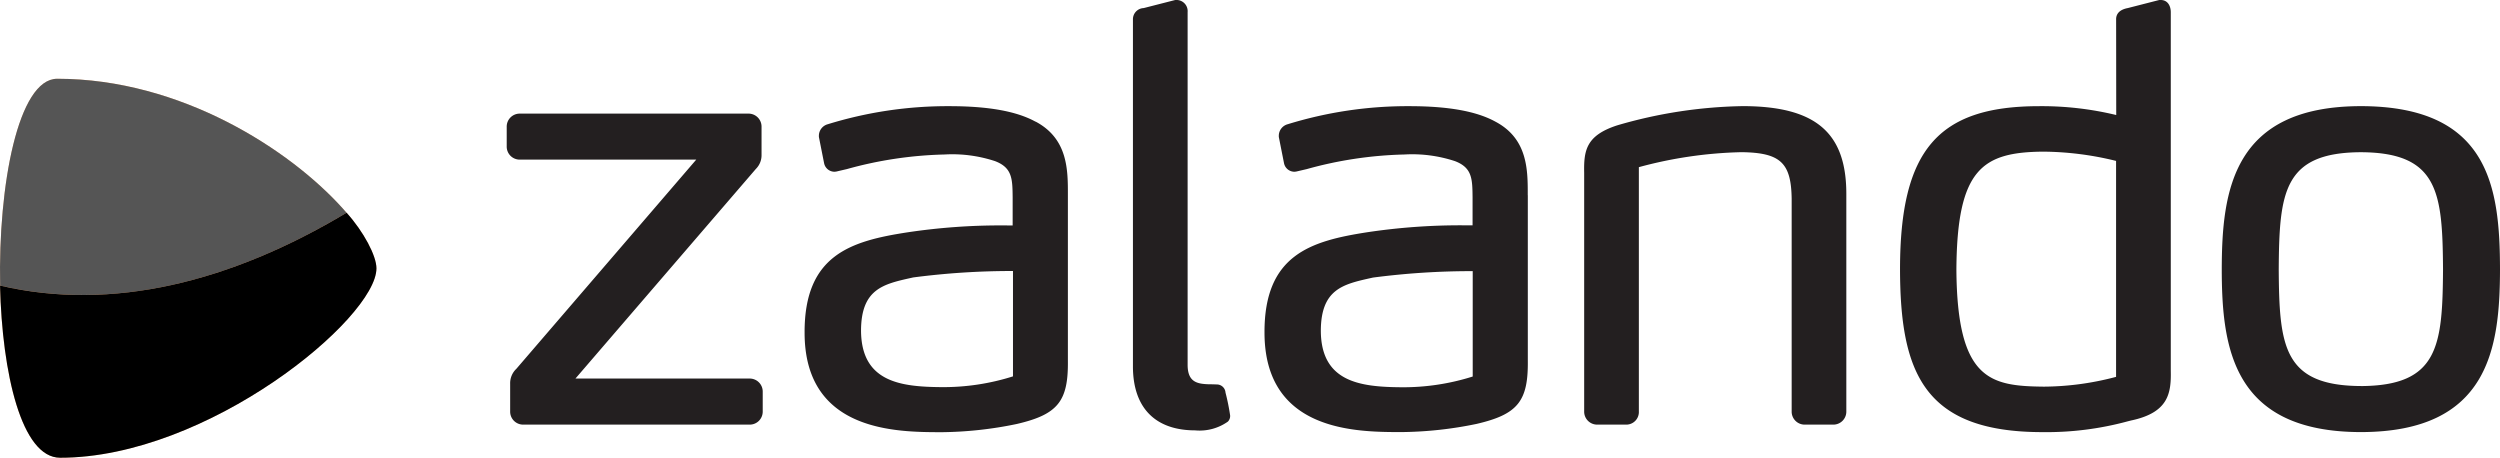
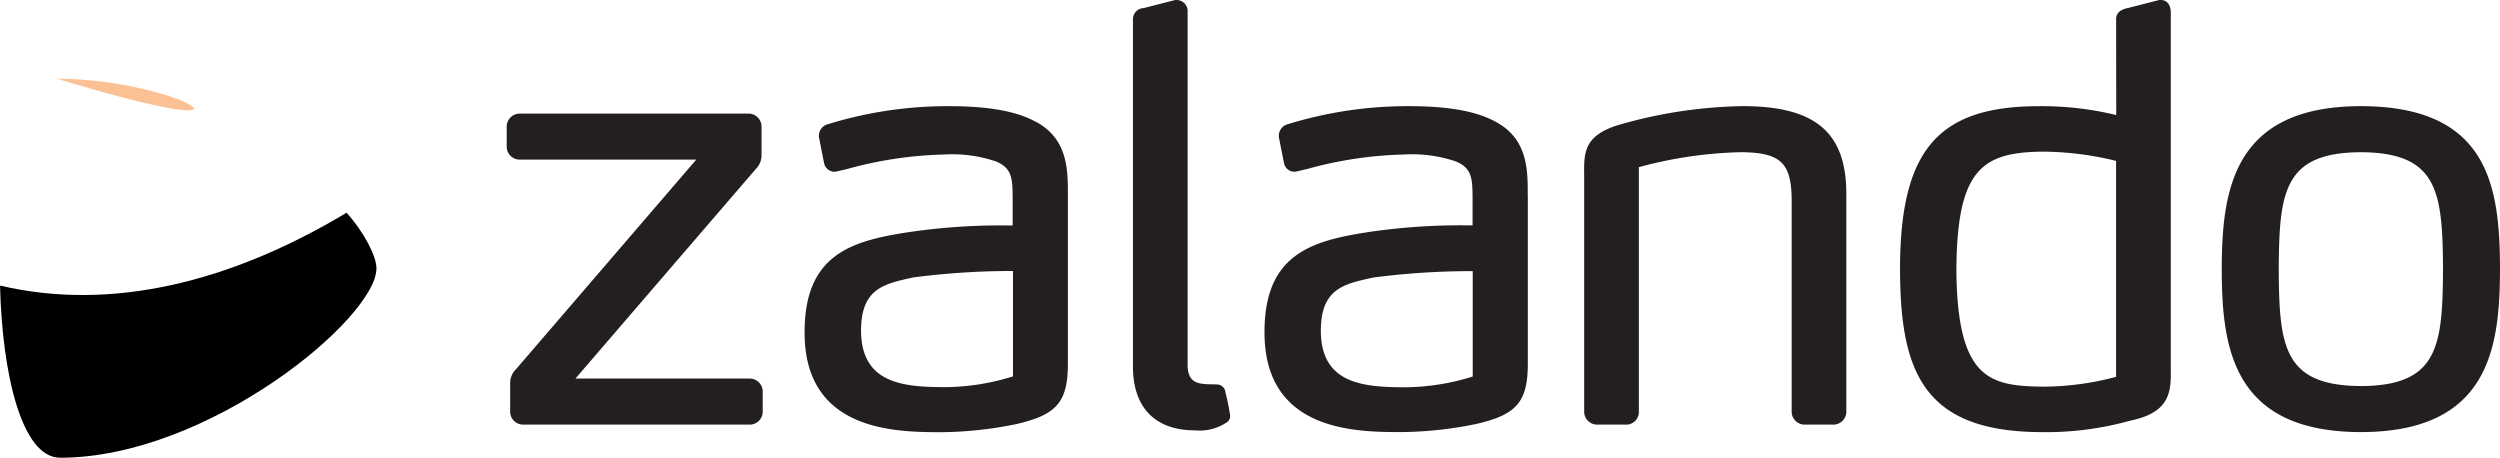
<svg xmlns="http://www.w3.org/2000/svg" width="223.969" height="41.007" viewBox="0 0 223.969 41.007">
  <defs>
    <linearGradient id="linear-gradient" y1="-0.208" x2="0.007" y2="-0.208" gradientUnits="objectBoundingBox">
      <stop offset="0" stop-color="#f47026" />
      <stop offset="0.375" stop-color="#f47026" />
      <stop offset="0.949" stop-color="#fbc195" />
      <stop offset="1" stop-color="#fbc195" />
    </linearGradient>
  </defs>
  <g id="Zalando_logo" transform="translate(0.001)">
    <path id="path6289" d="M226.918,10.9c-1.7-.934-4.221-1.388-7.716-1.389a36.378,36.378,0,0,0-10.9,1.62,1.075,1.075,0,0,0-.792,1.009v.124l.471,2.378.012.044a.951.951,0,0,0,.918.7h0a1.366,1.366,0,0,0,.3-.05l.8-.186a35.5,35.5,0,0,1,8.746-1.309,12.233,12.233,0,0,1,4.527.592c1.559.59,1.569,1.6,1.585,3.267v2.5c-.179,0-.48-.006-.944-.006a56.238,56.238,0,0,0-8.437.614c-5.081.78-9.285,2-9.258,9,0,8.887,8.244,8.9,12.205,8.912h0a34.412,34.412,0,0,0,6.79-.733c3.7-.859,4.642-2.033,4.592-5.707V17.493c.005-2.254.012-5.059-2.894-6.6m-2.03,22.827a20.716,20.716,0,0,1-6.4.962v.208l0-.208c-3.644-.028-7.2-.445-7.207-5.093.023-3.7,2-4.137,4.493-4.694l.173-.039a67.926,67.926,0,0,1,8.947-.577v9.441Zm46.128-16.232V32.27c.05,3.674-.895,4.848-4.592,5.707a34.422,34.422,0,0,1-6.791.733h0c-3.961-.008-12.2-.025-12.206-8.912-.026-7,4.178-8.217,9.259-9a56.236,56.236,0,0,1,8.436-.614c.465,0,.766,0,.945.006V17.7c-.016-1.668-.026-2.676-1.585-3.267a12.233,12.233,0,0,0-4.527-.592,35.5,35.5,0,0,0-8.746,1.309l-.8.186a1.365,1.365,0,0,1-.3.05h0a.951.951,0,0,1-.918-.7l-.012-.044-.471-2.378v-.124a1.075,1.075,0,0,1,.792-1.009,36.38,36.38,0,0,1,10.9-1.62c3.494,0,6.018.455,7.716,1.389,2.906,1.537,2.9,4.342,2.894,6.6m-4.924,6.791a67.927,67.927,0,0,0-8.947.577l-.173.039c-2.5.558-4.469,1-4.493,4.694,0,4.648,3.563,5.065,7.207,5.093l0,.208v-.208a20.716,20.716,0,0,0,6.4-.962V24.284ZM345.653,9.509c-11.479.015-12.452,7.558-12.463,14.627.011,7.043.984,14.559,12.463,14.574h0c11.47-.015,12.448-7.511,12.464-14.575-.012-7.392-.985-14.61-12.464-14.626m0,25.075c-6.962-.031-7.312-3.6-7.359-10.447.047-6.88.4-10.472,7.359-10.5,6.964.03,7.313,3.622,7.36,10.5-.047,6.846-.4,10.42-7.359,10.45m-20.6,3.086-.3.076a27.843,27.843,0,0,1-7.659.964h-.008c-10.624-.015-12.708-5.374-12.72-14.626.013-10.611,3.377-14.561,12.411-14.575a28.469,28.469,0,0,1,6.958.793l-.009-8.547c-.013-.375.156-.866,1.044-1.035L327.59,0h.154c.648.016.878.594.879,1.083V33.2c.044,2.028-.2,3.768-3.57,4.473m-1.326-23.256a27.973,27.973,0,0,0-6.533-.832c-5.439.05-7.72,1.527-7.777,10.554.064,9.911,3.015,10.447,7.826,10.5l0,.208v-.208a25.6,25.6,0,0,0,6.479-.877l0-19.345ZM298.37,38.041h-2.524a1.164,1.164,0,0,1-1.187-1.187V17.8c-.046-3.223-1.009-4.119-4.479-4.167a38.029,38.029,0,0,0-9.211,1.342V36.853a1.127,1.127,0,0,1-1.136,1.188h-2.575a1.164,1.164,0,0,1-1.188-1.187V15.485c-.038-1.978.148-3.345,2.962-4.256a42.275,42.275,0,0,1,11.253-1.721c6.49.008,9.262,2.349,9.271,7.829V36.853a1.164,1.164,0,0,1-1.186,1.188m-57.16.515h0a4.39,4.39,0,0,0,2.943-.787.72.72,0,0,0,.2-.551,19.661,19.661,0,0,0-.408-2.02l-.009-.045a.778.778,0,0,0-.721-.709c-.027,0-.053,0-.039,0s-.364-.018-.724-.018h0c-1.034-.033-1.891-.183-1.908-1.7V1.084A1,1,0,0,0,239.612,0l-.18,0-2.826.724a1,1,0,0,0-.961,1.028V32.837c.005,3.681,1.981,5.712,5.564,5.719h0Zm-39.92-.515H181.04a1.164,1.164,0,0,1-1.188-1.187V34.381a1.771,1.771,0,0,1,.553-1.338L196.524,14.3H180.731a1.164,1.164,0,0,1-1.188-1.187V11.366a1.164,1.164,0,0,1,1.187-1.187h20.456a1.164,1.164,0,0,1,1.187,1.187v2.523a1.728,1.728,0,0,1-.512,1.249L185.7,33.914H201.29a1.165,1.165,0,0,1,1.188,1.188v1.751a1.164,1.164,0,0,1-1.187,1.188" transform="translate(-134.149)" fill="#231f20" />
-     <path id="path6315" d="M5.128,27.906c-3.5,0-5.3,9.556-5.112,18.528-.005,0-.011,0-.016,0,.187,7.875,1.929,15.423,5.381,15.423,13.248,0,28.341-12.493,28.341-16.972,0-1.12-1.141-3.276-2.671-4.978,0,0-.006,0-.008,0-.1-.121-.214-.241-.324-.363C26,34.279,16.21,27.906,5.128,27.906Z" transform="translate(-0.001 -20.851)" fill="url(#linear-gradient)" />
-     <path id="path6315-1" d="M.013,46.436c9.954,2.337,20.58-.294,30.875-6.43h0l.155-.093h0q-.156-.181-.32-.365h0C26,34.283,16.207,27.909,5.125,27.909h0c-3.5,0-5.3,9.555-5.112,18.527m31.03-6.523.006,0h0Z" transform="translate(0 -20.852)" fill="#555" />
+     <path id="path6315" d="M5.128,27.906C26,34.279,16.21,27.906,5.128,27.906Z" transform="translate(-0.001 -20.851)" fill="url(#linear-gradient)" />
    <path id="path6339" d="M.011,81.9C.2,89.772,1.94,97.323,5.393,97.323h0c13.248,0,28.34-12.49,28.34-16.968h0c0-1.12-1.145-3.28-2.675-4.982h0C20.71,81.58,10.02,84.251.011,81.9" transform="translate(-0.009 -56.316)" />
  </g>
</svg>